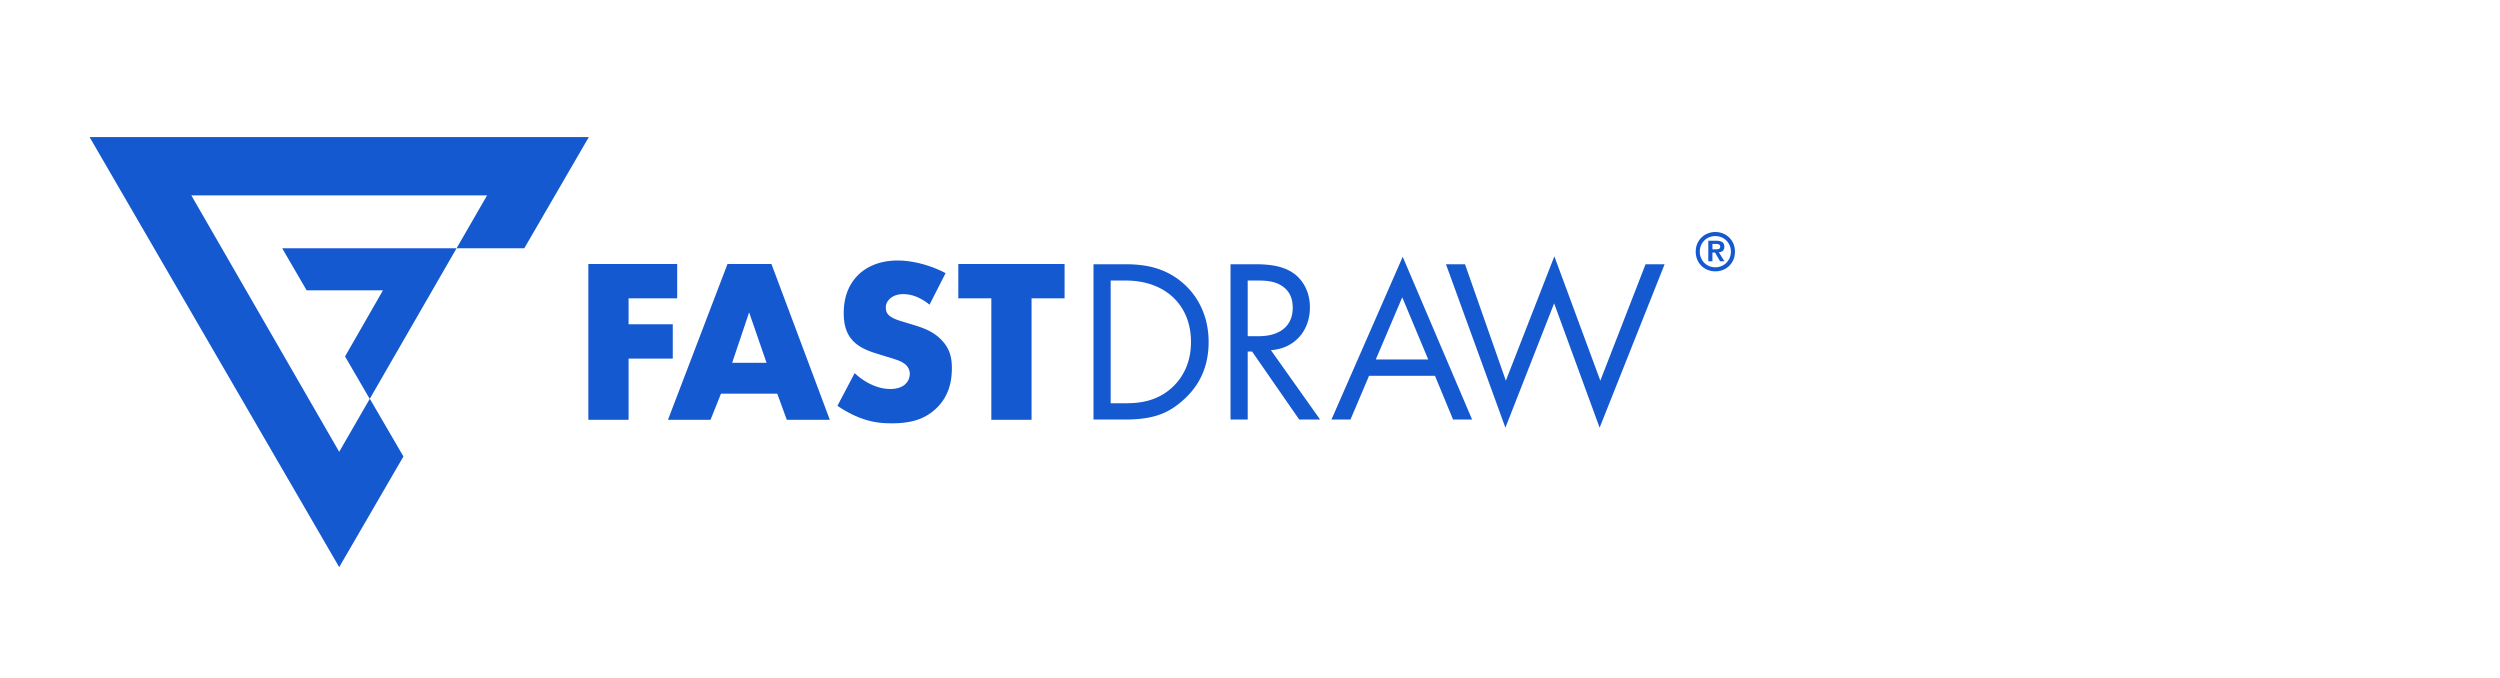
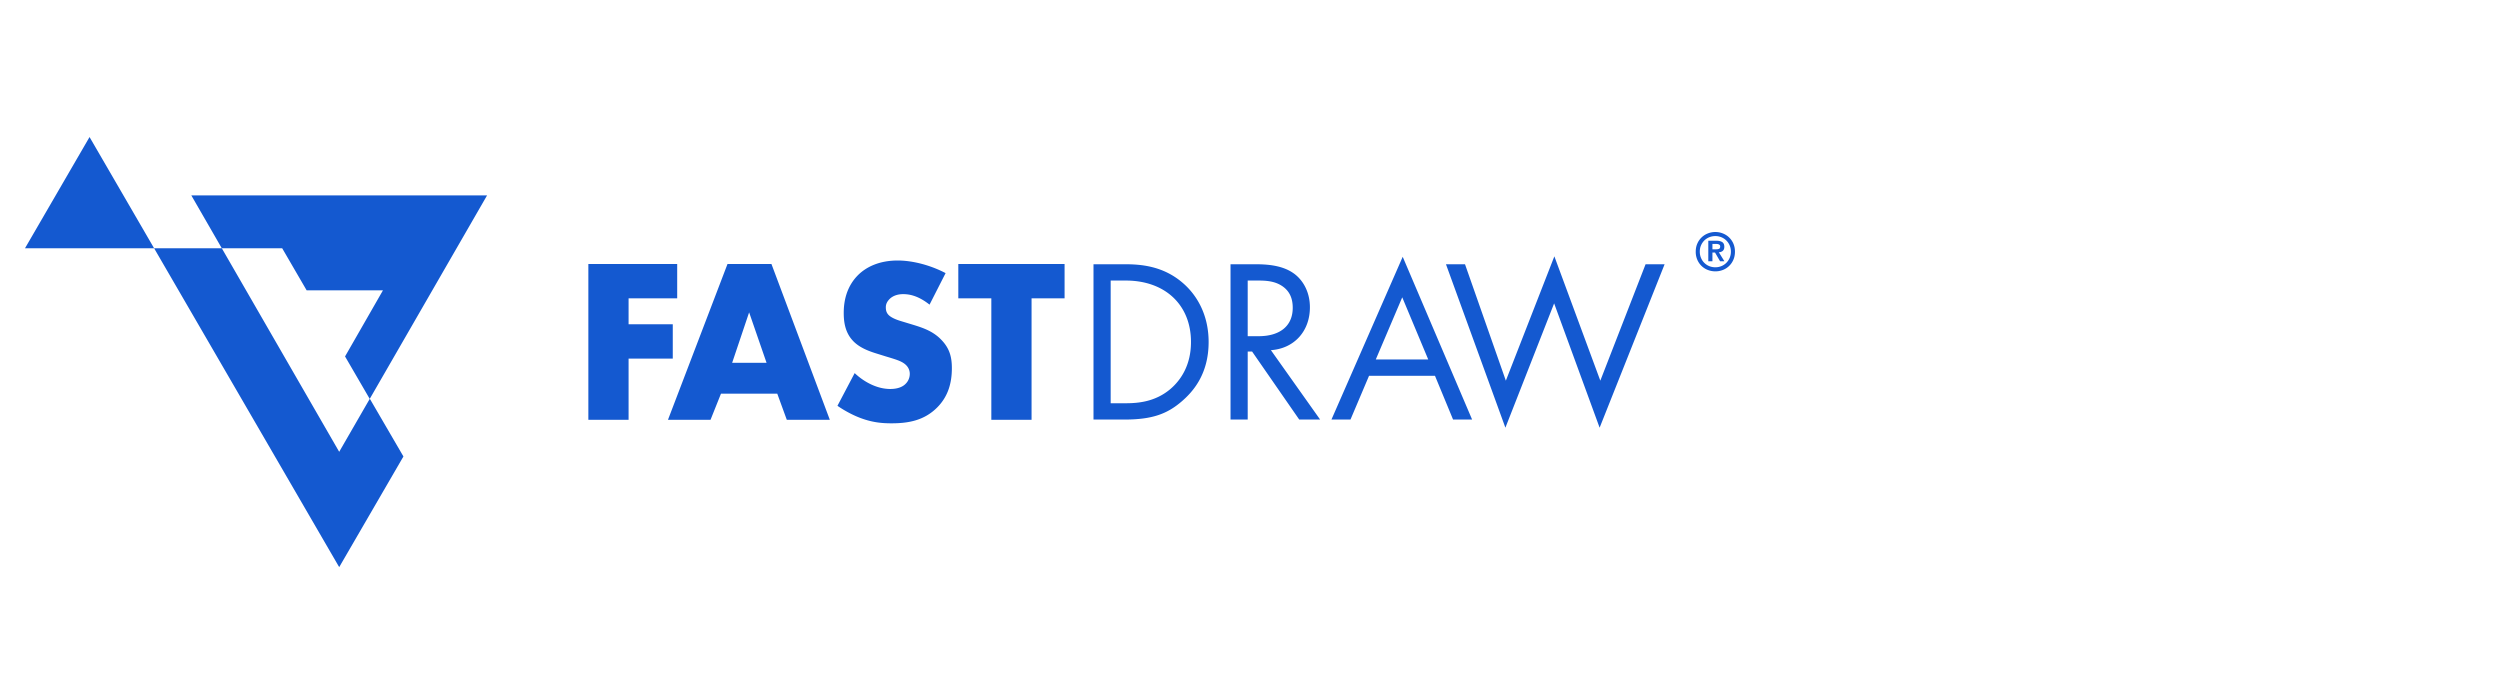
<svg xmlns="http://www.w3.org/2000/svg" width="398" height="108" viewBox="0 0 398 108">
  <g fill="#1459D0" fill-rule="evenodd">
-     <path d="M58.86 63.503l-3.928-6.758 6.034-10.521H48.819l-3.891-6.696h27.756L58.874 63.48l5.352 9.191L54 90.288 14.256 21.816h79.488l-10.28 17.712H72.685l4.858-8.424H30.456L54 71.928l4.86-8.425zM174.085 66.792V42.069h5.025c2.476 0 5.987.26 9.09 2.89 2.254 1.891 4.213 5.042 4.213 9.49 0 5.189-2.55 7.969-4.323 9.488-2.254 1.928-4.62 2.855-9.017 2.855h-4.988zm2.734-22.129v19.534h2.402c1.959 0 4.656-.222 7.058-2.224 1.848-1.557 3.326-4.003 3.326-7.524 0-5.93-4.139-9.786-10.384-9.786h-2.402zm19.08-2.594h3.955c1.662 0 4.138.111 5.986 1.371 1.44.964 2.697 2.854 2.697 5.486 0 3.78-2.476 6.56-6.208 6.82l7.834 11.046h-3.326l-7.5-10.824h-.703v10.824H195.9V42.069zm2.735 2.594v8.859h1.737c3.4 0 5.432-1.63 5.432-4.522 0-1.371-.407-2.743-1.959-3.632-1.108-.63-2.364-.705-3.547-.705h-1.663zm32.695 22.129l-2.882-6.969h-10.494l-2.956 6.969h-3.03l11.344-25.91 11.048 25.91h-3.03zm-12.304-9.563h8.35l-4.138-9.897-4.212 9.897zm11.174-15.16h3.03l6.503 18.533 7.723-19.793 7.316 19.793 7.206-18.533h3.03l-10.347 26.02-7.242-19.793-7.76 19.793-9.46-26.02zM272.62 39.69h.585c.19 0 .346-.026.467-.079.122-.052.182-.177.182-.375a.325.325 0 0 0-.063-.21.42.42 0 0 0-.162-.122.811.811 0 0 0-.222-.058 1.85 1.85 0 0 0-.234-.016h-.554v.86zm-.658-1.368h1.251c.417 0 .738.073.962.219.224.146.336.396.336.75 0 .151-.022.28-.067.387a.689.689 0 0 1-.186.262.847.847 0 0 1-.277.156c-.106.037-.22.06-.34.07l.886 1.43h-.689l-.807-1.398h-.412v1.399h-.657v-3.275zm-1.355 1.738c0 .36.064.692.193.997a2.375 2.375 0 0 0 1.313 1.31c.301.123.625.185.97.185.34 0 .66-.062.962-.186.301-.124.563-.297.785-.52a2.482 2.482 0 0 0 .729-1.787 2.452 2.452 0 0 0-.729-1.774 2.409 2.409 0 0 0-.785-.515 2.504 2.504 0 0 0-.962-.186c-.345 0-.669.062-.97.186a2.409 2.409 0 0 0-.786.515c-.223.22-.398.48-.527.782a2.5 2.5 0 0 0-.193.993zm-.646.004c0-.475.085-.906.256-1.292a3.014 3.014 0 0 1 1.683-1.614 3.204 3.204 0 0 1 1.183-.222c.412 0 .806.074 1.183.222a3.014 3.014 0 0 1 1.683 1.614c.17.386.256.817.256 1.292 0 .48-.085.914-.256 1.3a2.985 2.985 0 0 1-1.683 1.618 3.258 3.258 0 0 1-1.183.218c-.412 0-.806-.073-1.183-.218a2.985 2.985 0 0 1-1.683-1.618 3.178 3.178 0 0 1-.256-1.3zM107.809 42.03v5.466h-7.738v4.128h7.034v5.467h-7.034v9.743h-6.405V42.03h14.143zm17.45 24.804l-1.519-4.165h-8.959l-1.666 4.165h-6.775l9.478-24.804h6.997l9.293 24.804h-6.85zm-8.7-9.074h5.478l-2.776-8.032-2.703 8.032zm16.764 6.843l2.74-5.206c1.37 1.301 3.443 2.528 5.664 2.528 1.296 0 2.074-.409 2.48-.855.371-.372.63-.93.63-1.562 0-.483-.185-1.041-.703-1.487-.63-.558-1.592-.818-3.184-1.302l-1.666-.52c-1.037-.335-2.555-.893-3.554-2.009-1.26-1.376-1.407-3.124-1.407-4.388 0-3.05 1.185-4.909 2.258-5.987 1.259-1.265 3.332-2.343 6.331-2.343 2.444 0 5.294.78 7.627 2.008l-2.555 5.02c-1.925-1.524-3.369-1.673-4.22-1.673-.63 0-1.481.149-2.11.744-.37.372-.63.78-.63 1.339 0 .446.074.78.333 1.115.185.223.63.67 2.147 1.116l1.963.595c1.555.483 3.184 1.041 4.48 2.454 1.258 1.339 1.591 2.715 1.591 4.426 0 2.268-.555 4.462-2.332 6.247-2.11 2.12-4.665 2.529-7.294 2.529-1.554 0-3.035-.149-4.85-.818-.407-.149-1.962-.744-3.739-1.971zm36.159-17.107h-5.257v19.338h-6.405V47.496h-5.257V42.03h16.919v5.466z" />
+     <path d="M58.86 63.503l-3.928-6.758 6.034-10.521H48.819l-3.891-6.696h27.756L58.874 63.48l5.352 9.191L54 90.288 14.256 21.816l-10.28 17.712H72.685l4.858-8.424H30.456L54 71.928l4.86-8.425zM174.085 66.792V42.069h5.025c2.476 0 5.987.26 9.09 2.89 2.254 1.891 4.213 5.042 4.213 9.49 0 5.189-2.55 7.969-4.323 9.488-2.254 1.928-4.62 2.855-9.017 2.855h-4.988zm2.734-22.129v19.534h2.402c1.959 0 4.656-.222 7.058-2.224 1.848-1.557 3.326-4.003 3.326-7.524 0-5.93-4.139-9.786-10.384-9.786h-2.402zm19.08-2.594h3.955c1.662 0 4.138.111 5.986 1.371 1.44.964 2.697 2.854 2.697 5.486 0 3.78-2.476 6.56-6.208 6.82l7.834 11.046h-3.326l-7.5-10.824h-.703v10.824H195.9V42.069zm2.735 2.594v8.859h1.737c3.4 0 5.432-1.63 5.432-4.522 0-1.371-.407-2.743-1.959-3.632-1.108-.63-2.364-.705-3.547-.705h-1.663zm32.695 22.129l-2.882-6.969h-10.494l-2.956 6.969h-3.03l11.344-25.91 11.048 25.91h-3.03zm-12.304-9.563h8.35l-4.138-9.897-4.212 9.897zm11.174-15.16h3.03l6.503 18.533 7.723-19.793 7.316 19.793 7.206-18.533h3.03l-10.347 26.02-7.242-19.793-7.76 19.793-9.46-26.02zM272.62 39.69h.585c.19 0 .346-.026.467-.079.122-.052.182-.177.182-.375a.325.325 0 0 0-.063-.21.42.42 0 0 0-.162-.122.811.811 0 0 0-.222-.058 1.85 1.85 0 0 0-.234-.016h-.554v.86zm-.658-1.368h1.251c.417 0 .738.073.962.219.224.146.336.396.336.75 0 .151-.022.28-.067.387a.689.689 0 0 1-.186.262.847.847 0 0 1-.277.156c-.106.037-.22.06-.34.07l.886 1.43h-.689l-.807-1.398h-.412v1.399h-.657v-3.275zm-1.355 1.738c0 .36.064.692.193.997a2.375 2.375 0 0 0 1.313 1.31c.301.123.625.185.97.185.34 0 .66-.062.962-.186.301-.124.563-.297.785-.52a2.482 2.482 0 0 0 .729-1.787 2.452 2.452 0 0 0-.729-1.774 2.409 2.409 0 0 0-.785-.515 2.504 2.504 0 0 0-.962-.186c-.345 0-.669.062-.97.186a2.409 2.409 0 0 0-.786.515c-.223.22-.398.48-.527.782a2.5 2.5 0 0 0-.193.993zm-.646.004c0-.475.085-.906.256-1.292a3.014 3.014 0 0 1 1.683-1.614 3.204 3.204 0 0 1 1.183-.222c.412 0 .806.074 1.183.222a3.014 3.014 0 0 1 1.683 1.614c.17.386.256.817.256 1.292 0 .48-.085.914-.256 1.3a2.985 2.985 0 0 1-1.683 1.618 3.258 3.258 0 0 1-1.183.218c-.412 0-.806-.073-1.183-.218a2.985 2.985 0 0 1-1.683-1.618 3.178 3.178 0 0 1-.256-1.3zM107.809 42.03v5.466h-7.738v4.128h7.034v5.467h-7.034v9.743h-6.405V42.03h14.143zm17.45 24.804l-1.519-4.165h-8.959l-1.666 4.165h-6.775l9.478-24.804h6.997l9.293 24.804h-6.85zm-8.7-9.074h5.478l-2.776-8.032-2.703 8.032zm16.764 6.843l2.74-5.206c1.37 1.301 3.443 2.528 5.664 2.528 1.296 0 2.074-.409 2.48-.855.371-.372.63-.93.63-1.562 0-.483-.185-1.041-.703-1.487-.63-.558-1.592-.818-3.184-1.302l-1.666-.52c-1.037-.335-2.555-.893-3.554-2.009-1.26-1.376-1.407-3.124-1.407-4.388 0-3.05 1.185-4.909 2.258-5.987 1.259-1.265 3.332-2.343 6.331-2.343 2.444 0 5.294.78 7.627 2.008l-2.555 5.02c-1.925-1.524-3.369-1.673-4.22-1.673-.63 0-1.481.149-2.11.744-.37.372-.63.78-.63 1.339 0 .446.074.78.333 1.115.185.223.63.67 2.147 1.116l1.963.595c1.555.483 3.184 1.041 4.48 2.454 1.258 1.339 1.591 2.715 1.591 4.426 0 2.268-.555 4.462-2.332 6.247-2.11 2.12-4.665 2.529-7.294 2.529-1.554 0-3.035-.149-4.85-.818-.407-.149-1.962-.744-3.739-1.971zm36.159-17.107h-5.257v19.338h-6.405V47.496h-5.257V42.03h16.919v5.466z" />
  </g>
</svg>